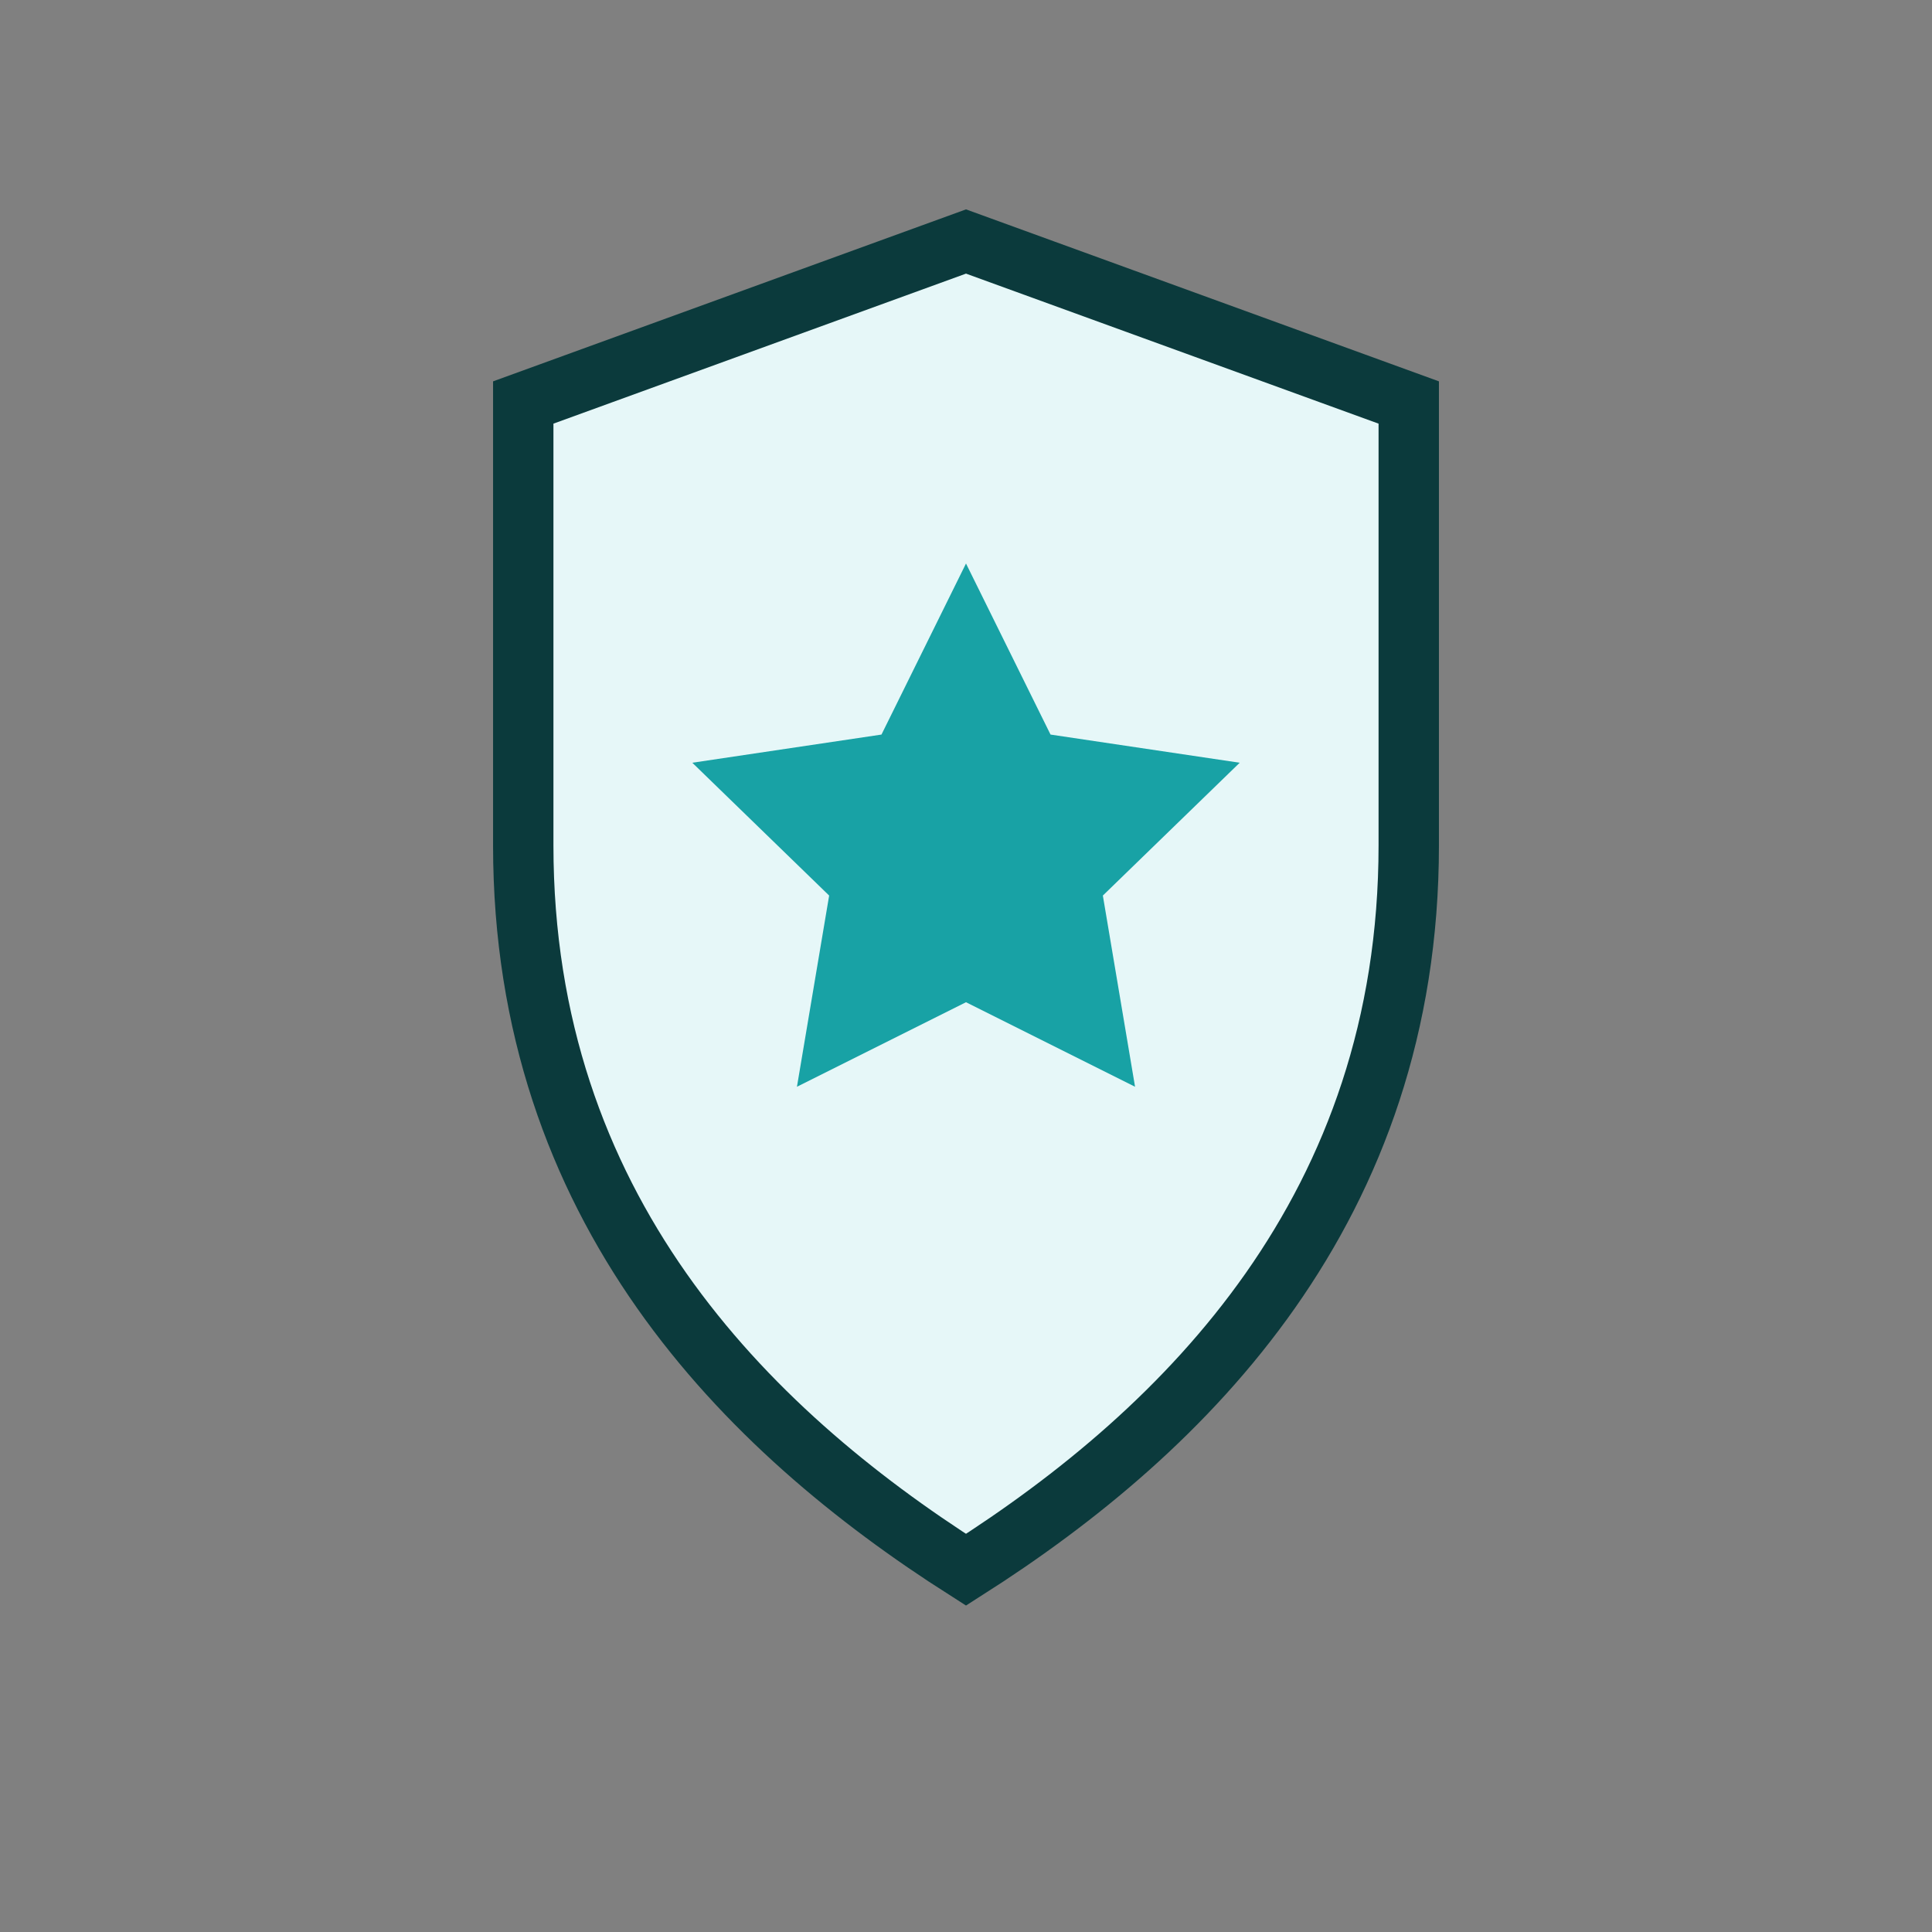
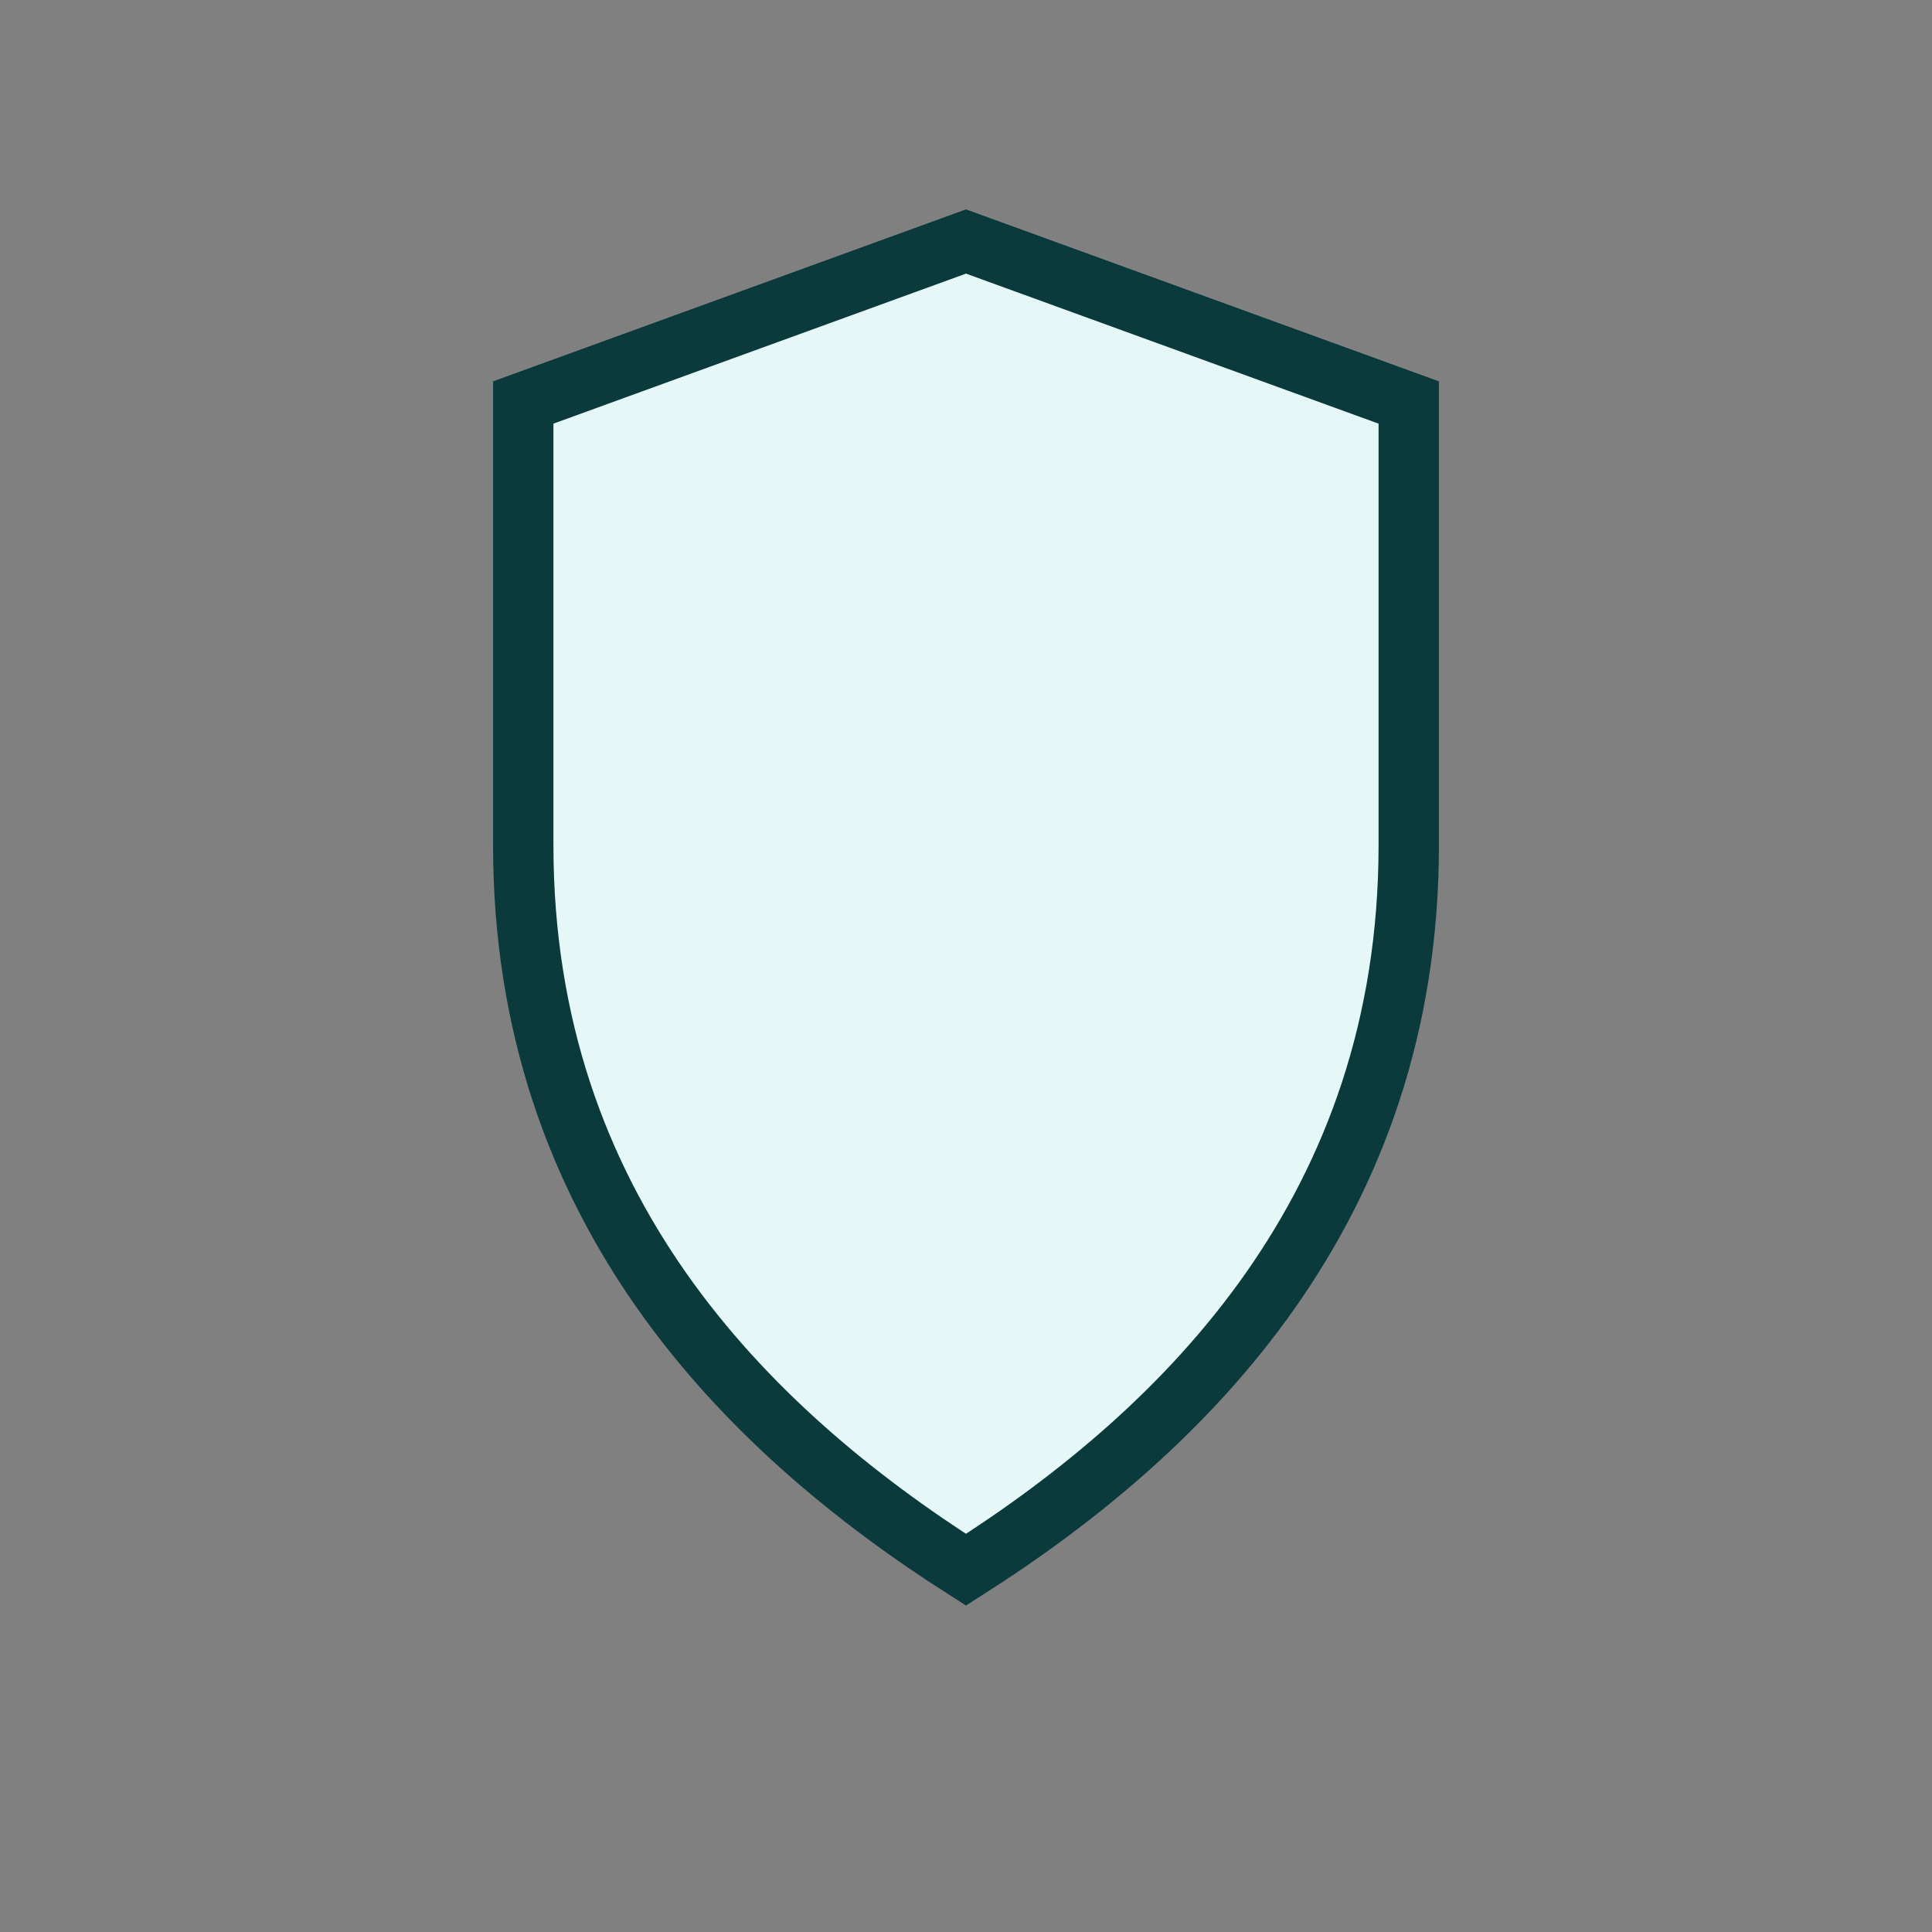
<svg xmlns="http://www.w3.org/2000/svg" width="96" height="96" viewBox="0 0 96 96" aria-labelledby="t">
  <rect x="0" y="0" width="96" height="96" fill="#808080" stroke="none" />
  <title id="t">BRCGS AA+</title>
  <path d="M48 12l22 8v22c0 18-11 29-22 36-11-7-22-18-22-36V20l22-8z" fill="#e6f7f8" stroke="#0b3a3c" stroke-width="3" />
-   <path d="M48 28l4.2 8.5 9.4 1.4-6.8 6.6 1.6 9.5L48 49.8l-8.4 4.2 1.6-9.5-6.8-6.6 9.4-1.4L48 28z" fill="#18a2a5" />
</svg>